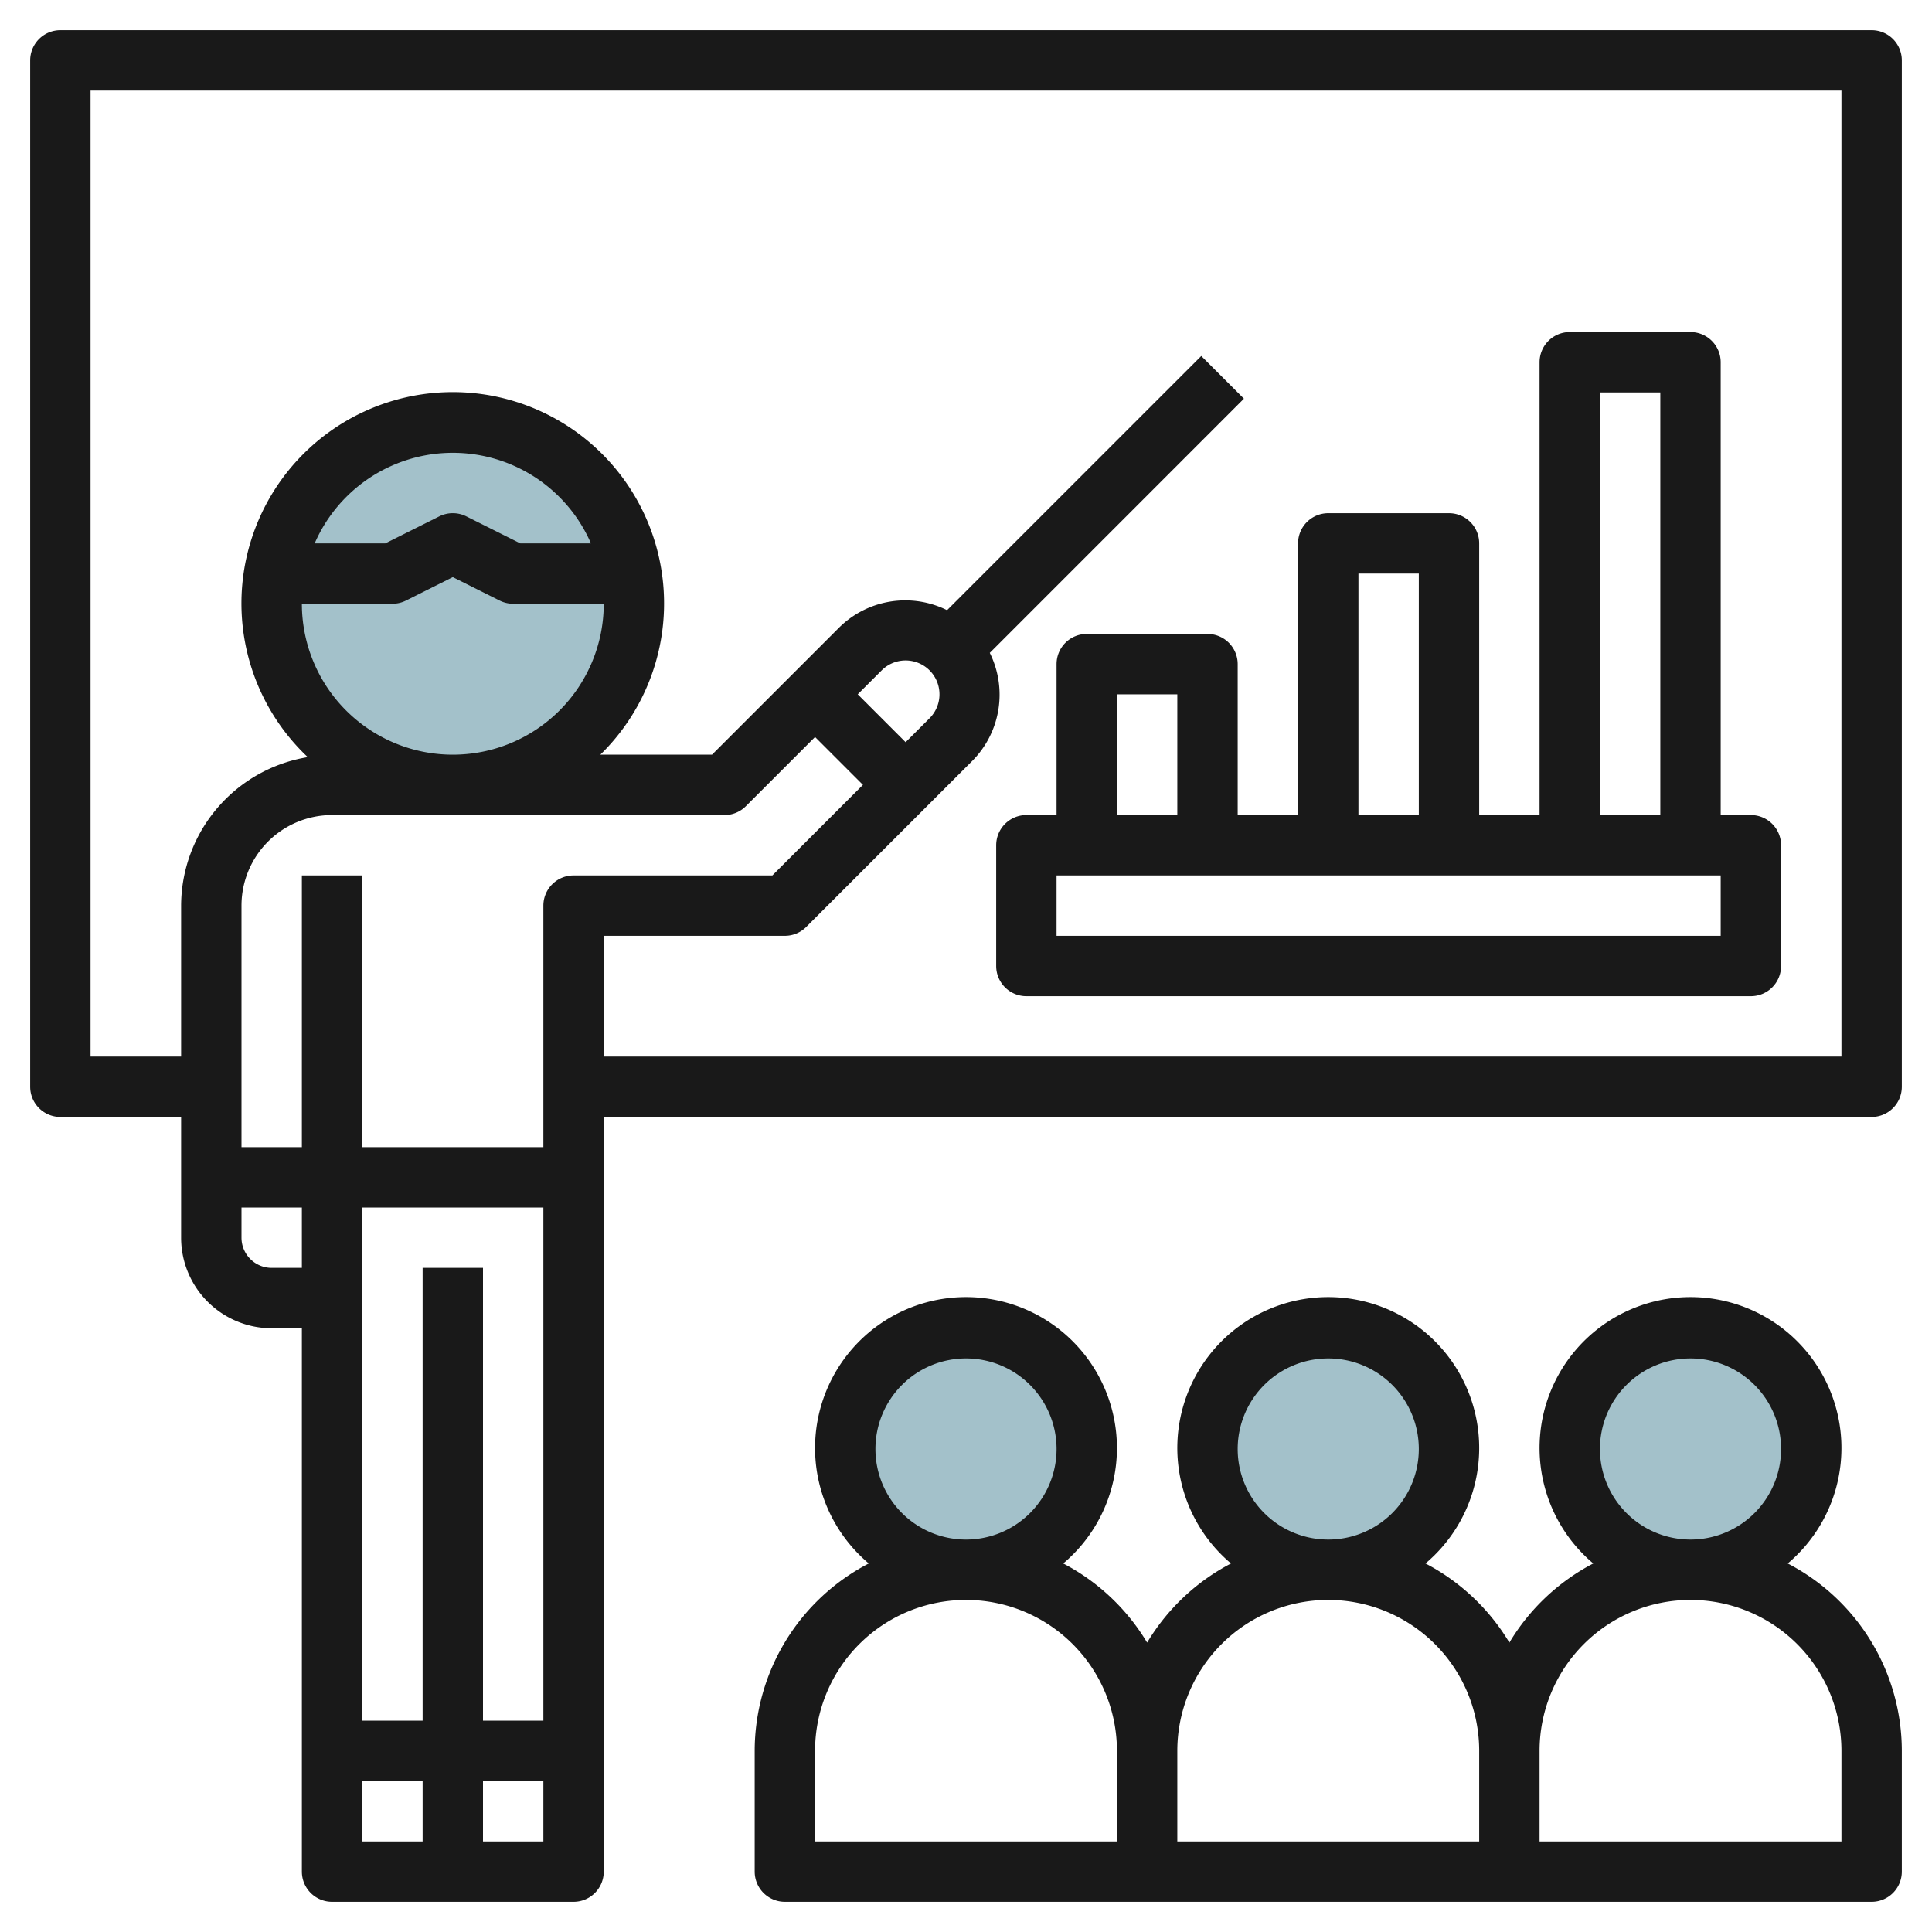
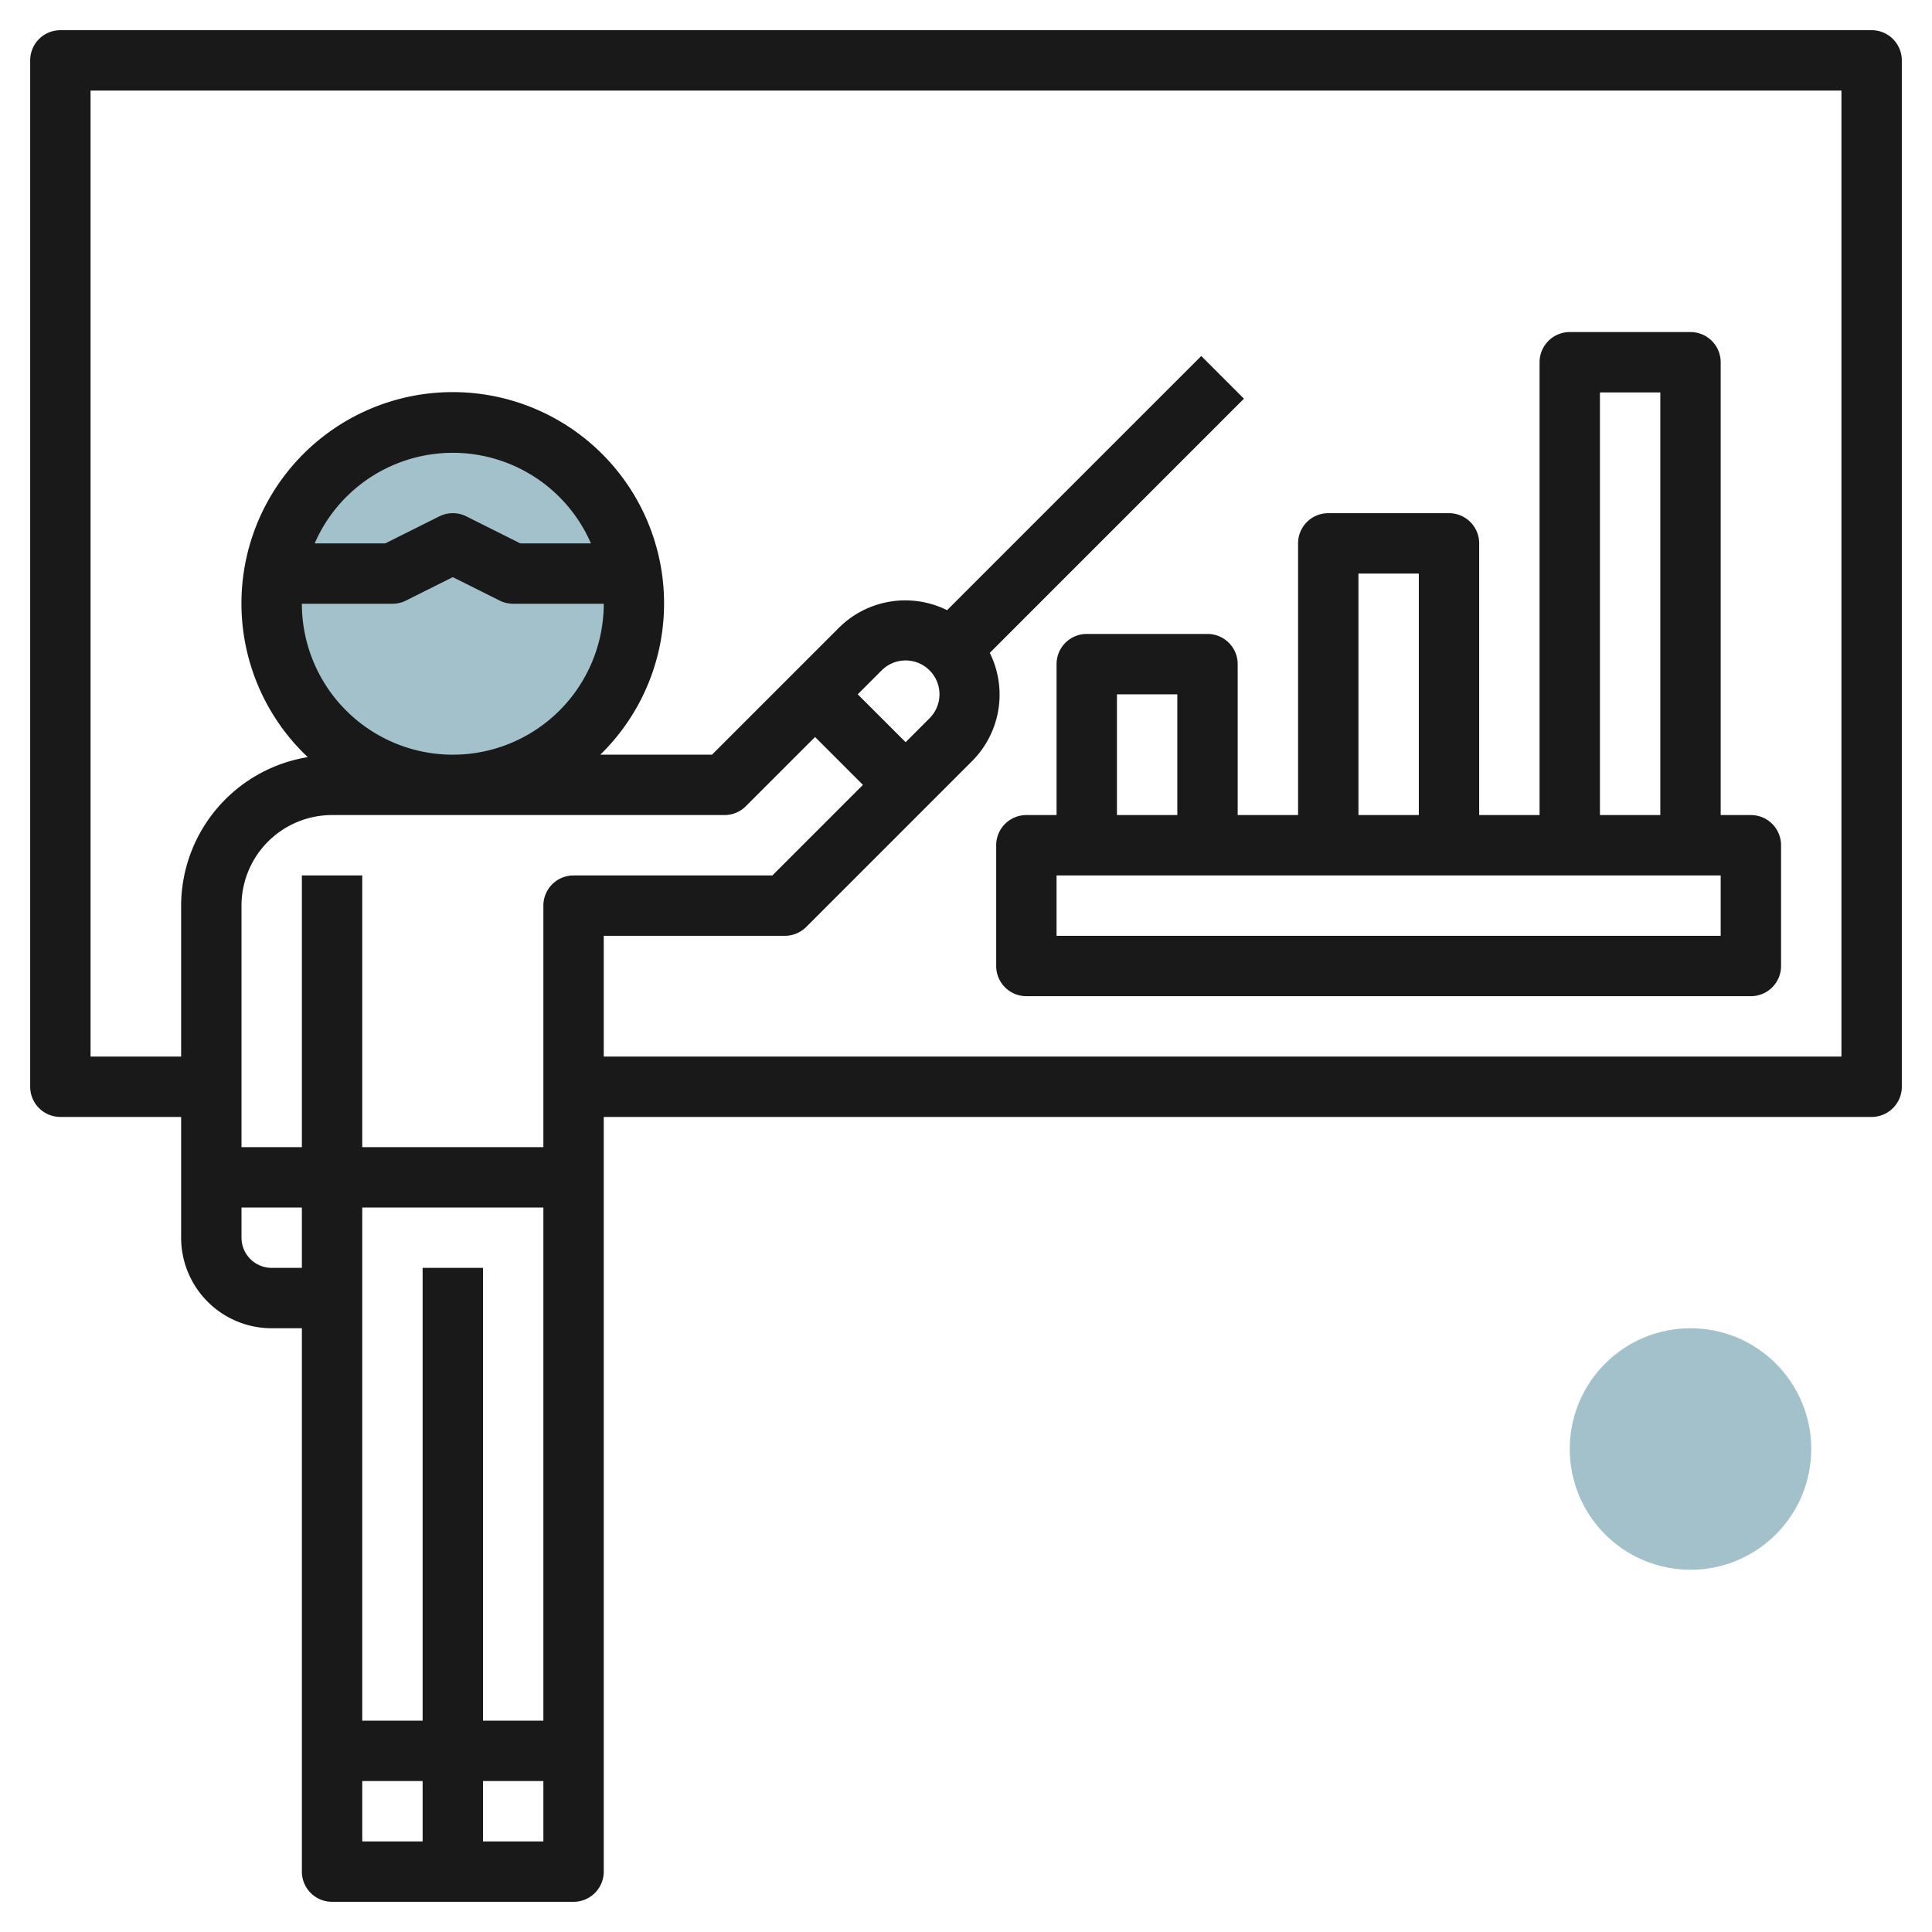
<svg xmlns="http://www.w3.org/2000/svg" id="Layer_3" height="512" viewBox="0 0 64 64" width="512" data-name="Layer 3">
  <g fill="#a3c1ca">
-     <circle cx="32" cy="48" r="4" />
-     <circle cx="44" cy="48" r="4" />
    <circle cx="56" cy="48" r="4" />
    <circle cx="15" cy="20" r="6" />
  </g>
  <path d="m62 1h-60a1 1 0 0 0 -1 1v34a1 1 0 0 0 1 1h4v4a3 3 0 0 0 3 3h1v18a1 1 0 0 0 1 1h8a1 1 0 0 0 1-1v-25h42a1 1 0 0 0 1-1v-34a1 1 0 0 0 -1-1zm-49 19a1 1 0 0 0 .447-.105l1.553-.777 1.553.777a1 1 0 0 0 .447.105h3a5 5 0 0 1 -10 0zm-2.576-2a4.99 4.99 0 0 1 9.152 0h-2.34l-1.789-.895a1 1 0 0 0 -.894 0l-1.789.895zm13.576 9a1 1 0 0 0 .707-.293l2.293-2.293 1.586 1.586-3 3h-6.586a1 1 0 0 0 -1 1v8h-6v-9h-2v9h-2v-8a3 3 0 0 1 3-3zm6.793-3.207-.793.793-1.586-1.586.793-.793a1.121 1.121 0 0 1 1.586 1.586zm-16.793 18.207v15h-2v-17h6v17h-2v-15zm-5 0a1 1 0 0 1 -1-1v-1h2v2zm3 17h2v2h-2zm4 2v-2h2v2zm45-26h-41v-4h6a1 1 0 0 0 .707-.293l5.5-5.5a3.115 3.115 0 0 0 .581-3.58l8.419-8.42-1.414-1.414-8.42 8.42a3.115 3.115 0 0 0 -3.58.58l-4.207 4.207h-3.7a7 7 0 1 0 -9.691.081 5 5 0 0 0 -4.195 4.919v5h-3v-32h58z" fill="#191919" />
-   <path d="m59.221 51.792a5 5 0 1 0 -6.442 0 7.037 7.037 0 0 0 -2.779 2.621 7.037 7.037 0 0 0 -2.779-2.621 5 5 0 1 0 -6.442 0 7.037 7.037 0 0 0 -2.779 2.621 7.037 7.037 0 0 0 -2.779-2.621 5 5 0 1 0 -6.442 0 7 7 0 0 0 -3.779 6.208v4a1 1 0 0 0 1 1h36a1 1 0 0 0 1-1v-4a7 7 0 0 0 -3.779-6.208zm-6.221-3.792a3 3 0 1 1 3 3 3 3 0 0 1 -3-3zm-12 0a3 3 0 1 1 3 3 3 3 0 0 1 -3-3zm-12 0a3 3 0 1 1 3 3 3 3 0 0 1 -3-3zm-2 10a5 5 0 0 1 10 0v3h-10zm12 0a5 5 0 0 1 10 0v3h-10zm22 3h-10v-3a5 5 0 0 1 10 0z" fill="#191919" />
  <path d="m41 27v-5a1 1 0 0 0 -1-1h-4a1 1 0 0 0 -1 1v5h-1a1 1 0 0 0 -1 1v4a1 1 0 0 0 1 1h24a1 1 0 0 0 1-1v-4a1 1 0 0 0 -1-1h-1v-15a1 1 0 0 0 -1-1h-4a1 1 0 0 0 -1 1v15h-2v-9a1 1 0 0 0 -1-1h-4a1 1 0 0 0 -1 1v9zm-4-4h2v4h-2zm20 8h-22v-2h22zm-4-18h2v14h-2zm-8 6h2v8h-2z" fill="#191919" />
</svg>